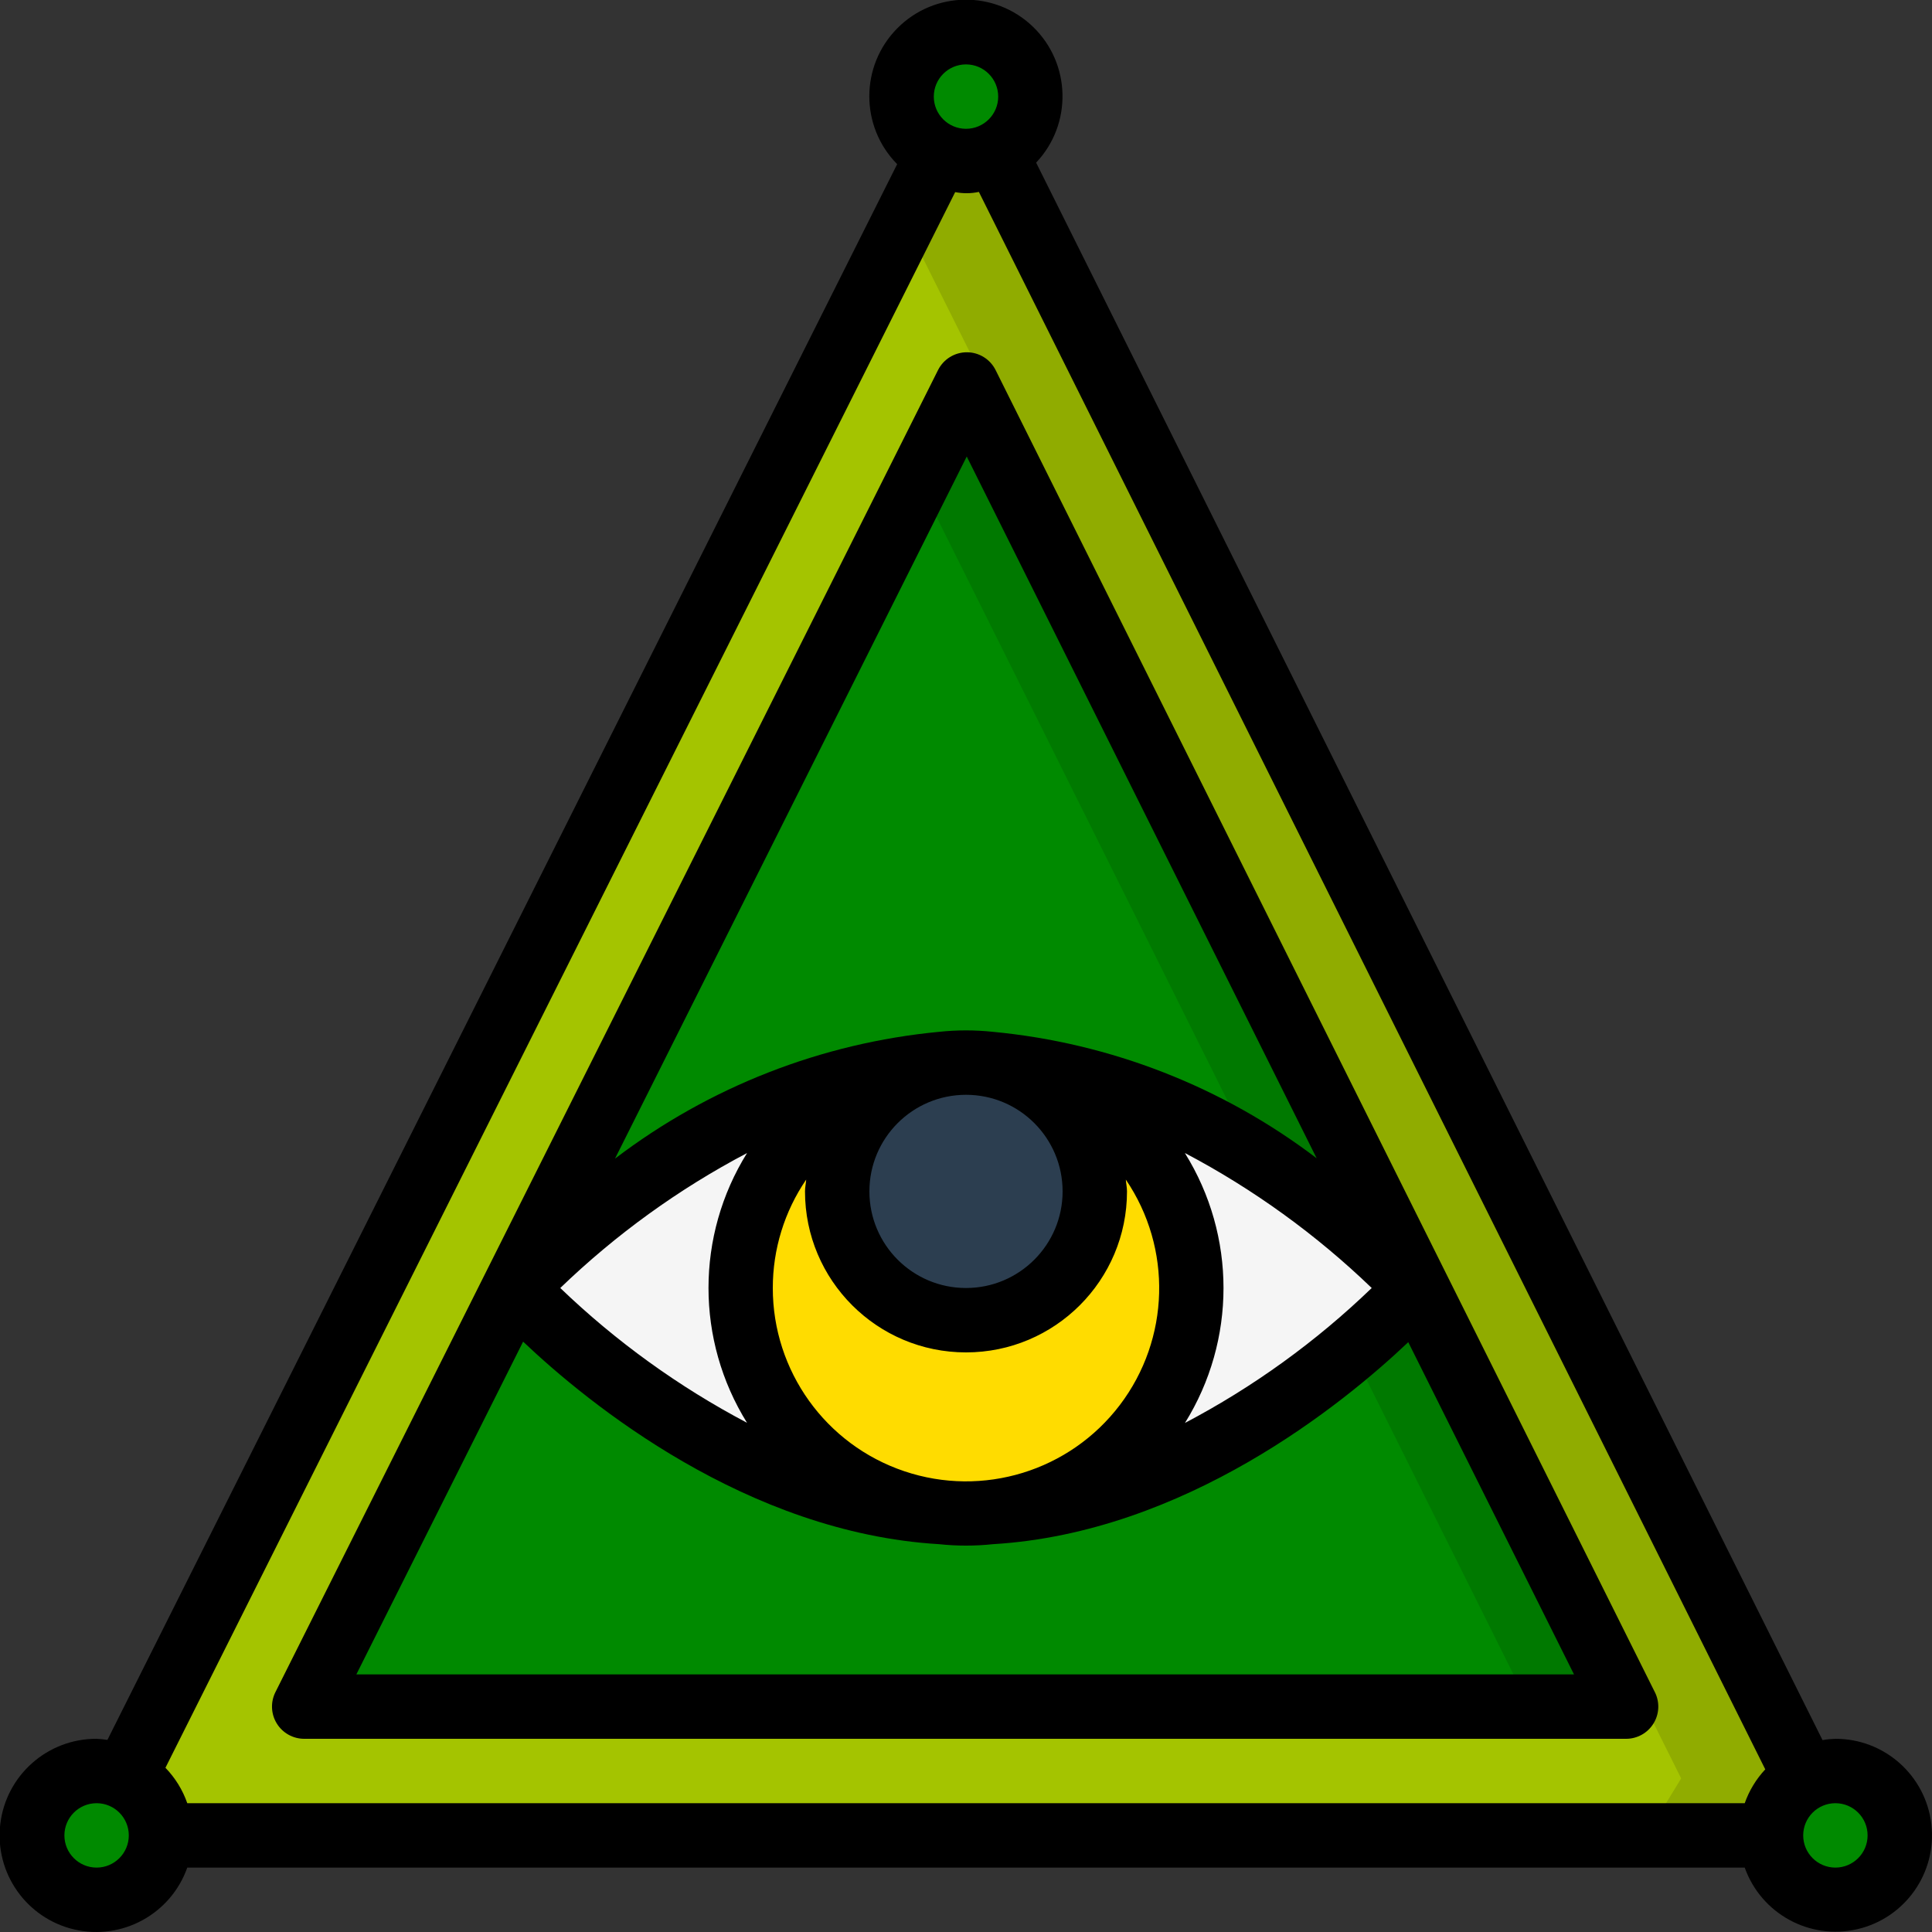
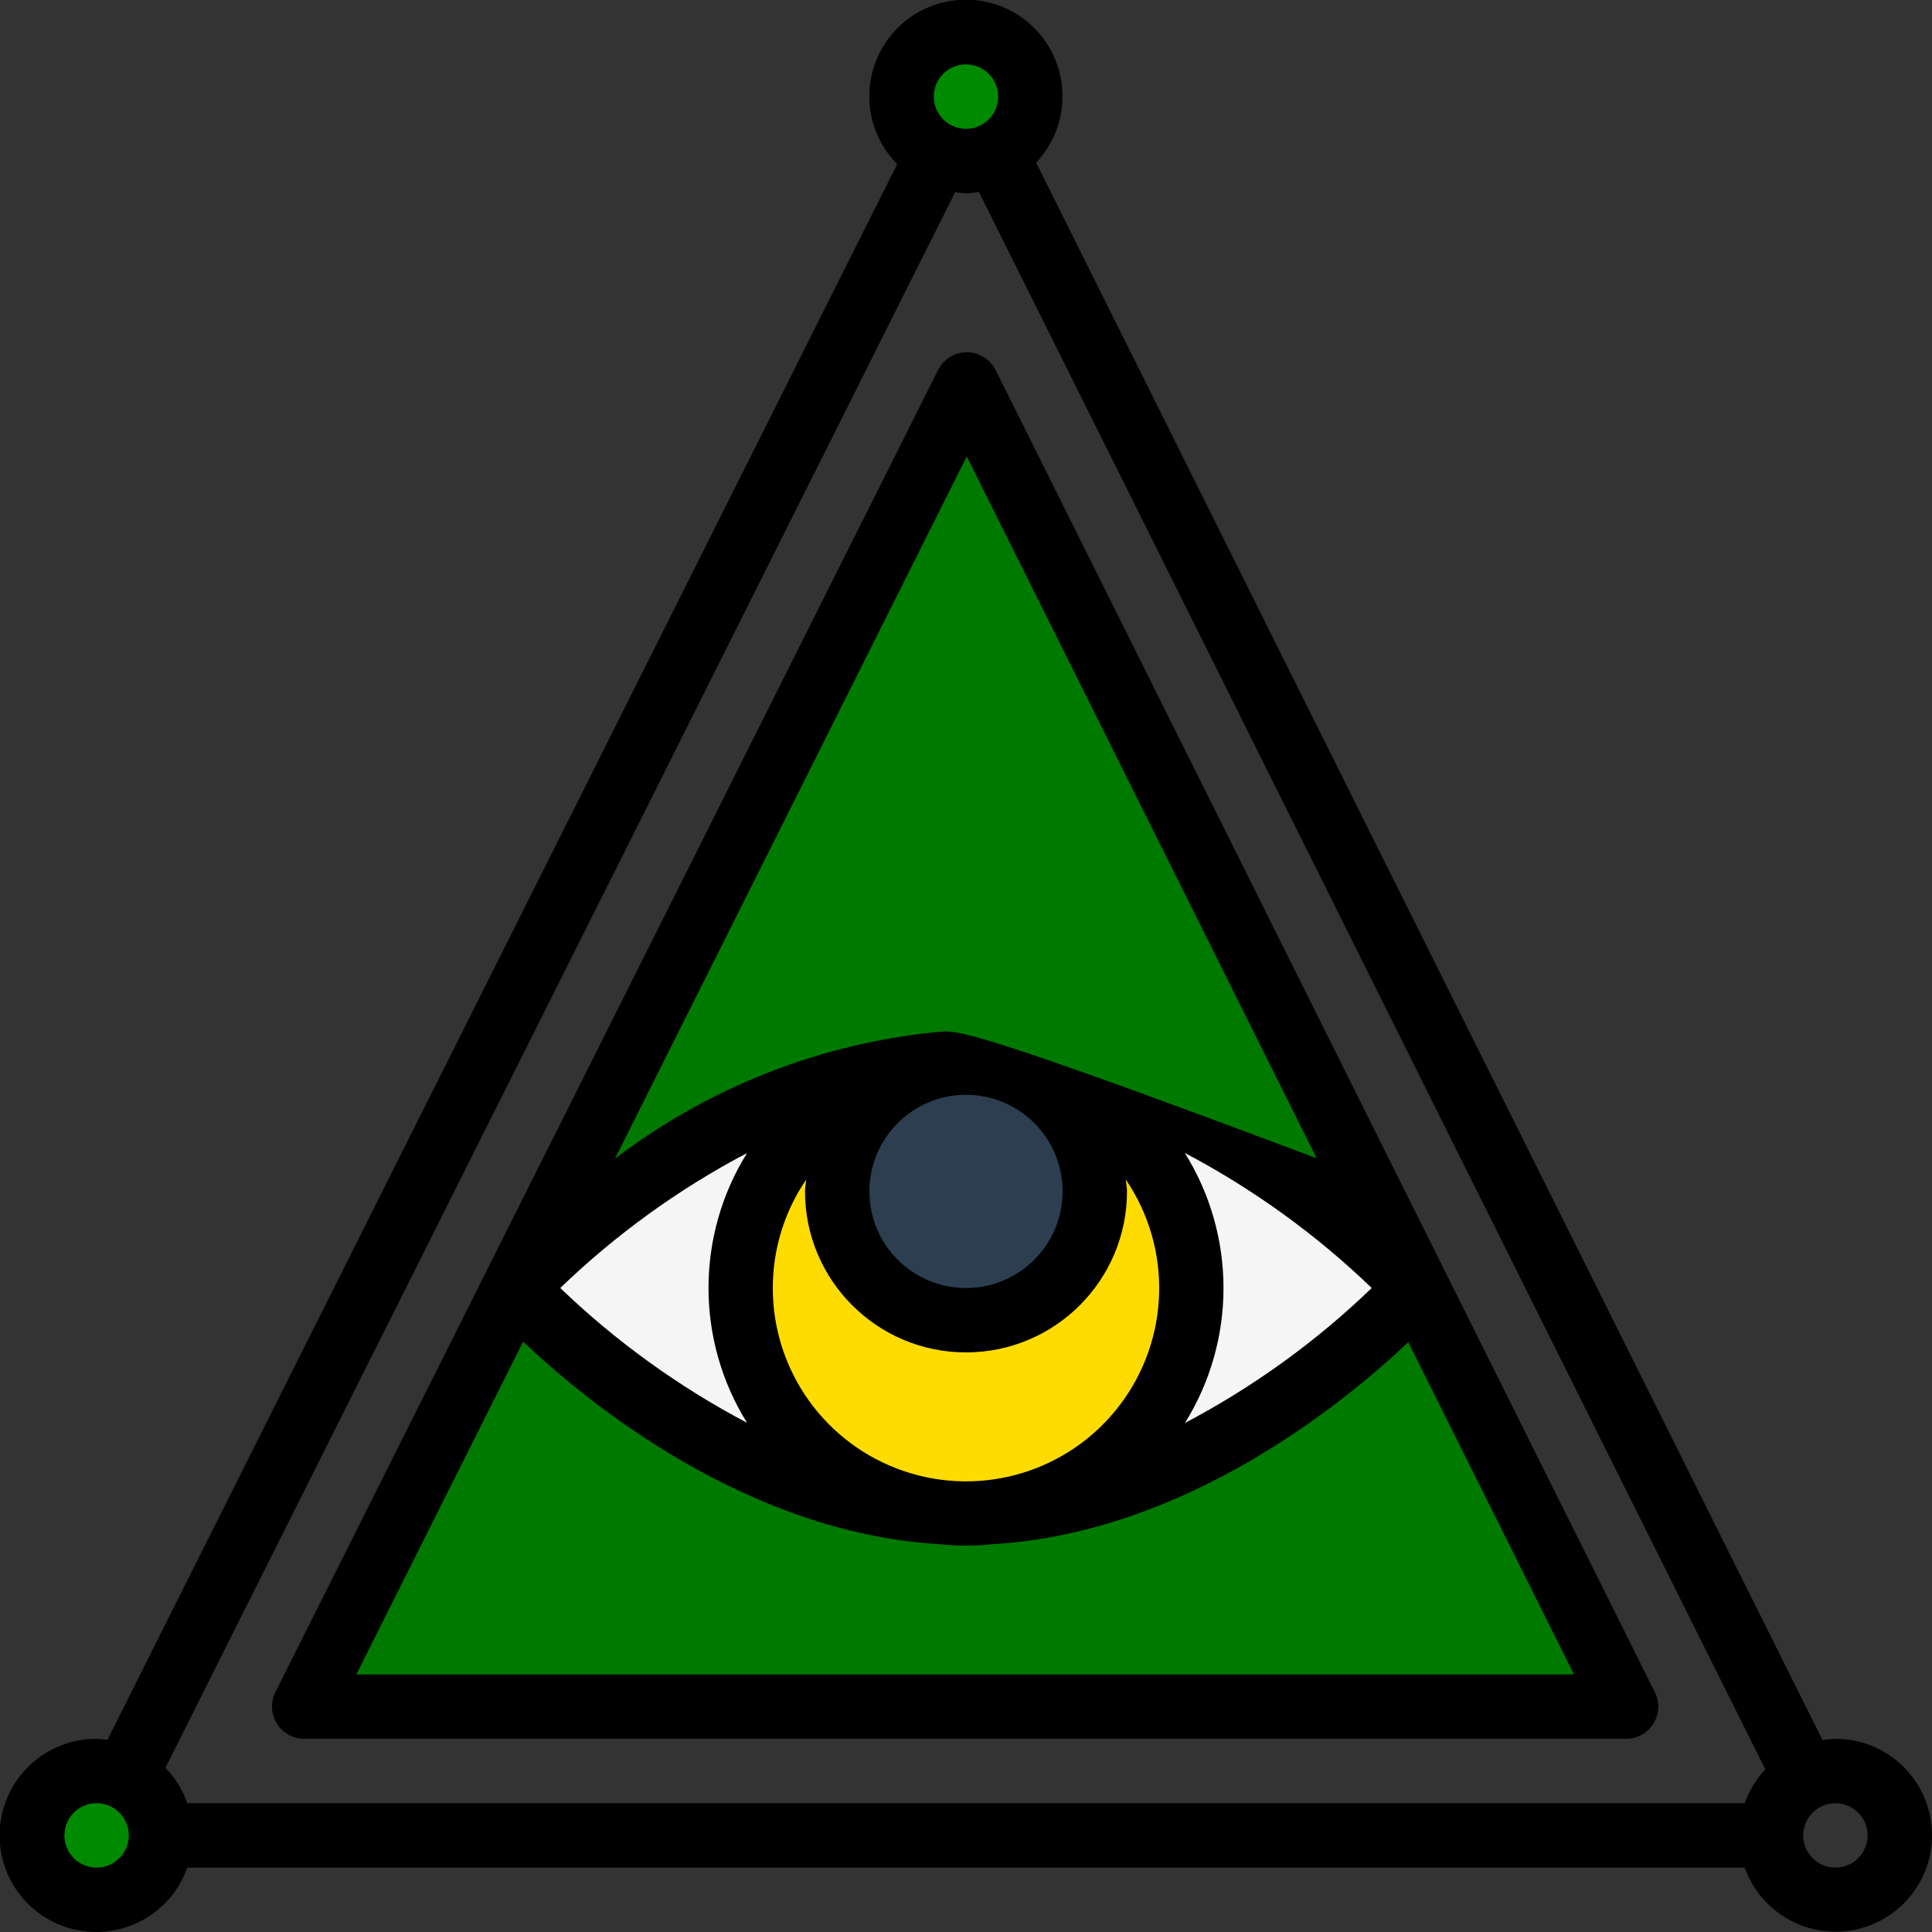
<svg xmlns="http://www.w3.org/2000/svg" width="512" height="512" viewBox="0 0 60 60" version="1.1">
  <rect x="0" y="0" width="60" height="60" fill="#333333" stroke="none" />
  <title>004 - Cao Dai</title>
  <desc>Created with Sketch.</desc>
  <defs />
  <g id="Page-1" stroke="none" stroke-width="1" fill="none" fill-rule="evenodd">
    <g id="004---Cao-Dai" transform="translate(-1, -1)" fill-rule="nonzero">
-       <path d="M31.92,5.77 L30.13,5.8 L4.87,56.2 L6,58 L56,58 L57.08,56.23 L31.92,5.77 Z M10.45,54 L31.03,12.94 L51.5,54 L10.45,54 Z" id="Shape" fill="#A4C400" />
-       <polygon id="Shape" fill="#90AC00" points="57.08 56.23 56 58 52.13 58 53.21 56.23 29.09 7.87 30.13 5.8 31.92 5.77" />
      <polygon id="Shape" fill="#007900" points="51.5 54 10.45 54 29.53 15.94 31.03 12.94" />
-       <polygon id="Shape" fill="#008A00" points="48.5 54 10.45 54 29.53 15.94" />
-       <path d="M45,41 C45,41 38.732,48 31,48 C23.268,48 17,41 17,41 C17,41 23.268,34 31,34 C38.732,34 45,41 45,41 Z" id="Shape" fill="#FB7B76" />
      <path d="M44,41 C44,41 38.18,48 31,48 C23.82,48 18,41 18,41 C18,41 23.82,34 31,34 C38.18,34 44,41 44,41 Z" id="Shape" fill="#F5F5F5" />
      <circle id="Oval" fill="#FFDC00" cx="31" cy="41" r="7" />
      <circle id="Oval" fill="#2C3E50" cx="31" cy="38" r="4" />
      <circle id="Oval" fill="#008A00" cx="31" cy="4" r="2" />
      <circle id="Oval" fill="#008A00" cx="4" cy="58" r="2" />
-       <circle id="Oval" fill="#008A00" cx="58" cy="58" r="2" />
      <path d="M58,55 C57.866,55.004 57.732,55.017 57.6,55.04 L33.178,6.051 C34.306,4.857 34.264,2.977 33.083,1.834 C31.902,0.692 30.021,0.712 28.865,1.88 C27.709,3.048 27.708,4.928 28.862,6.098 L4.336,55.034 C4.225,55.016 4.113,55.005 4,55 C2.473,54.994 1.185,56.136 1.008,57.653 C0.831,59.17 1.822,60.577 3.31,60.922 C4.797,61.267 6.307,60.44 6.816,59 L55.184,59 C55.695,60.435 57.201,61.257 58.684,60.912 C60.168,60.567 61.156,59.163 60.98,57.651 C60.805,56.138 59.523,54.997 58,55 Z M6.138,55.9 L30.664,6.966 C30.907,7.014 31.158,7.012 31.4,6.96 L55.822,55.949 C55.539,56.251 55.322,56.609 55.184,57 L6.816,57 C6.673,56.588 6.441,56.213 6.138,55.9 Z M31,3 C31.552,3 32,3.448 32,4 C32,4.552 31.552,5 31,5 C30.448,5 30,4.552 30,4 C30,3.448 30.448,3 31,3 Z M4,59 C3.448,59 3,58.552 3,58 C3,57.448 3.448,57 4,57 C4.552,57 5,57.448 5,58 C5,58.552 4.552,59 4,59 Z M58,59 C57.448,59 57,58.552 57,58 C57,57.448 57.448,57 58,57 C58.552,57 59,57.448 59,58 C59,58.552 58.552,59 58,59 Z" id="Shape" fill="#000000" />
-       <path d="M52.394,53.554 L31.92,12.494 C31.751,12.155 31.405,11.94 31.026,11.94 C30.648,11.94 30.302,12.154 30.132,12.492 L9.553,53.552 C9.398,53.862 9.414,54.23 9.596,54.525 C9.778,54.82 10.1,55 10.447,55 L51.5,55 C51.846,55 52.168,54.821 52.35,54.526 C52.533,54.232 52.549,53.864 52.395,53.554 L52.394,53.554 Z M31.023,15.177 L41.89,36.971 C38.97,34.75 35.487,33.39 31.835,33.044 C31.28,32.985 30.72,32.985 30.165,33.044 C26.508,33.392 23.022,34.756 20.1,36.982 L31.023,15.177 Z M34,38 C34,39.657 32.657,41 31,41 C29.343,41 28,39.657 28,38 C28,36.343 29.343,35 31,35 C32.657,35 34,36.343 34,38 Z M25,41 C24.999,39.799 25.36,38.625 26.037,37.633 C26.028,37.756 26,37.874 26,38 C26,40.761 28.239,43 31,43 C33.761,43 36,40.761 36,38 C36,37.874 35.972,37.756 35.963,37.633 C37.411,39.764 37.336,42.582 35.778,44.634 C34.219,46.686 31.525,47.514 29.083,46.69 C26.641,45.867 24.998,43.577 25,41 Z M24.2,45.186 C22.08,44.069 20.128,42.66 18.4,41 C20.126,39.336 22.078,37.925 24.2,36.809 C22.604,39.374 22.604,42.622 24.2,45.187 L24.2,45.186 Z M37.81,36.814 C39.927,37.931 41.876,39.34 43.6,41 C41.874,42.664 39.922,44.075 37.8,45.191 C39.396,42.626 39.396,39.378 37.8,36.813 L37.81,36.814 Z M12.067,53 L17.246,42.666 C19.267,44.585 24.191,48.6 30.165,48.956 C30.72,49.015 31.28,49.015 31.835,48.956 C37.793,48.601 42.706,44.607 44.735,42.682 L49.882,53 L12.067,53 Z" id="Shape" fill="#000000" />
+       <path d="M52.394,53.554 L31.92,12.494 C31.751,12.155 31.405,11.94 31.026,11.94 C30.648,11.94 30.302,12.154 30.132,12.492 L9.553,53.552 C9.398,53.862 9.414,54.23 9.596,54.525 C9.778,54.82 10.1,55 10.447,55 L51.5,55 C51.846,55 52.168,54.821 52.35,54.526 C52.533,54.232 52.549,53.864 52.395,53.554 L52.394,53.554 Z M31.023,15.177 L41.89,36.971 C31.28,32.985 30.72,32.985 30.165,33.044 C26.508,33.392 23.022,34.756 20.1,36.982 L31.023,15.177 Z M34,38 C34,39.657 32.657,41 31,41 C29.343,41 28,39.657 28,38 C28,36.343 29.343,35 31,35 C32.657,35 34,36.343 34,38 Z M25,41 C24.999,39.799 25.36,38.625 26.037,37.633 C26.028,37.756 26,37.874 26,38 C26,40.761 28.239,43 31,43 C33.761,43 36,40.761 36,38 C36,37.874 35.972,37.756 35.963,37.633 C37.411,39.764 37.336,42.582 35.778,44.634 C34.219,46.686 31.525,47.514 29.083,46.69 C26.641,45.867 24.998,43.577 25,41 Z M24.2,45.186 C22.08,44.069 20.128,42.66 18.4,41 C20.126,39.336 22.078,37.925 24.2,36.809 C22.604,39.374 22.604,42.622 24.2,45.187 L24.2,45.186 Z M37.81,36.814 C39.927,37.931 41.876,39.34 43.6,41 C41.874,42.664 39.922,44.075 37.8,45.191 C39.396,42.626 39.396,39.378 37.8,36.813 L37.81,36.814 Z M12.067,53 L17.246,42.666 C19.267,44.585 24.191,48.6 30.165,48.956 C30.72,49.015 31.28,49.015 31.835,48.956 C37.793,48.601 42.706,44.607 44.735,42.682 L49.882,53 L12.067,53 Z" id="Shape" fill="#000000" />
    </g>
  </g>
</svg>